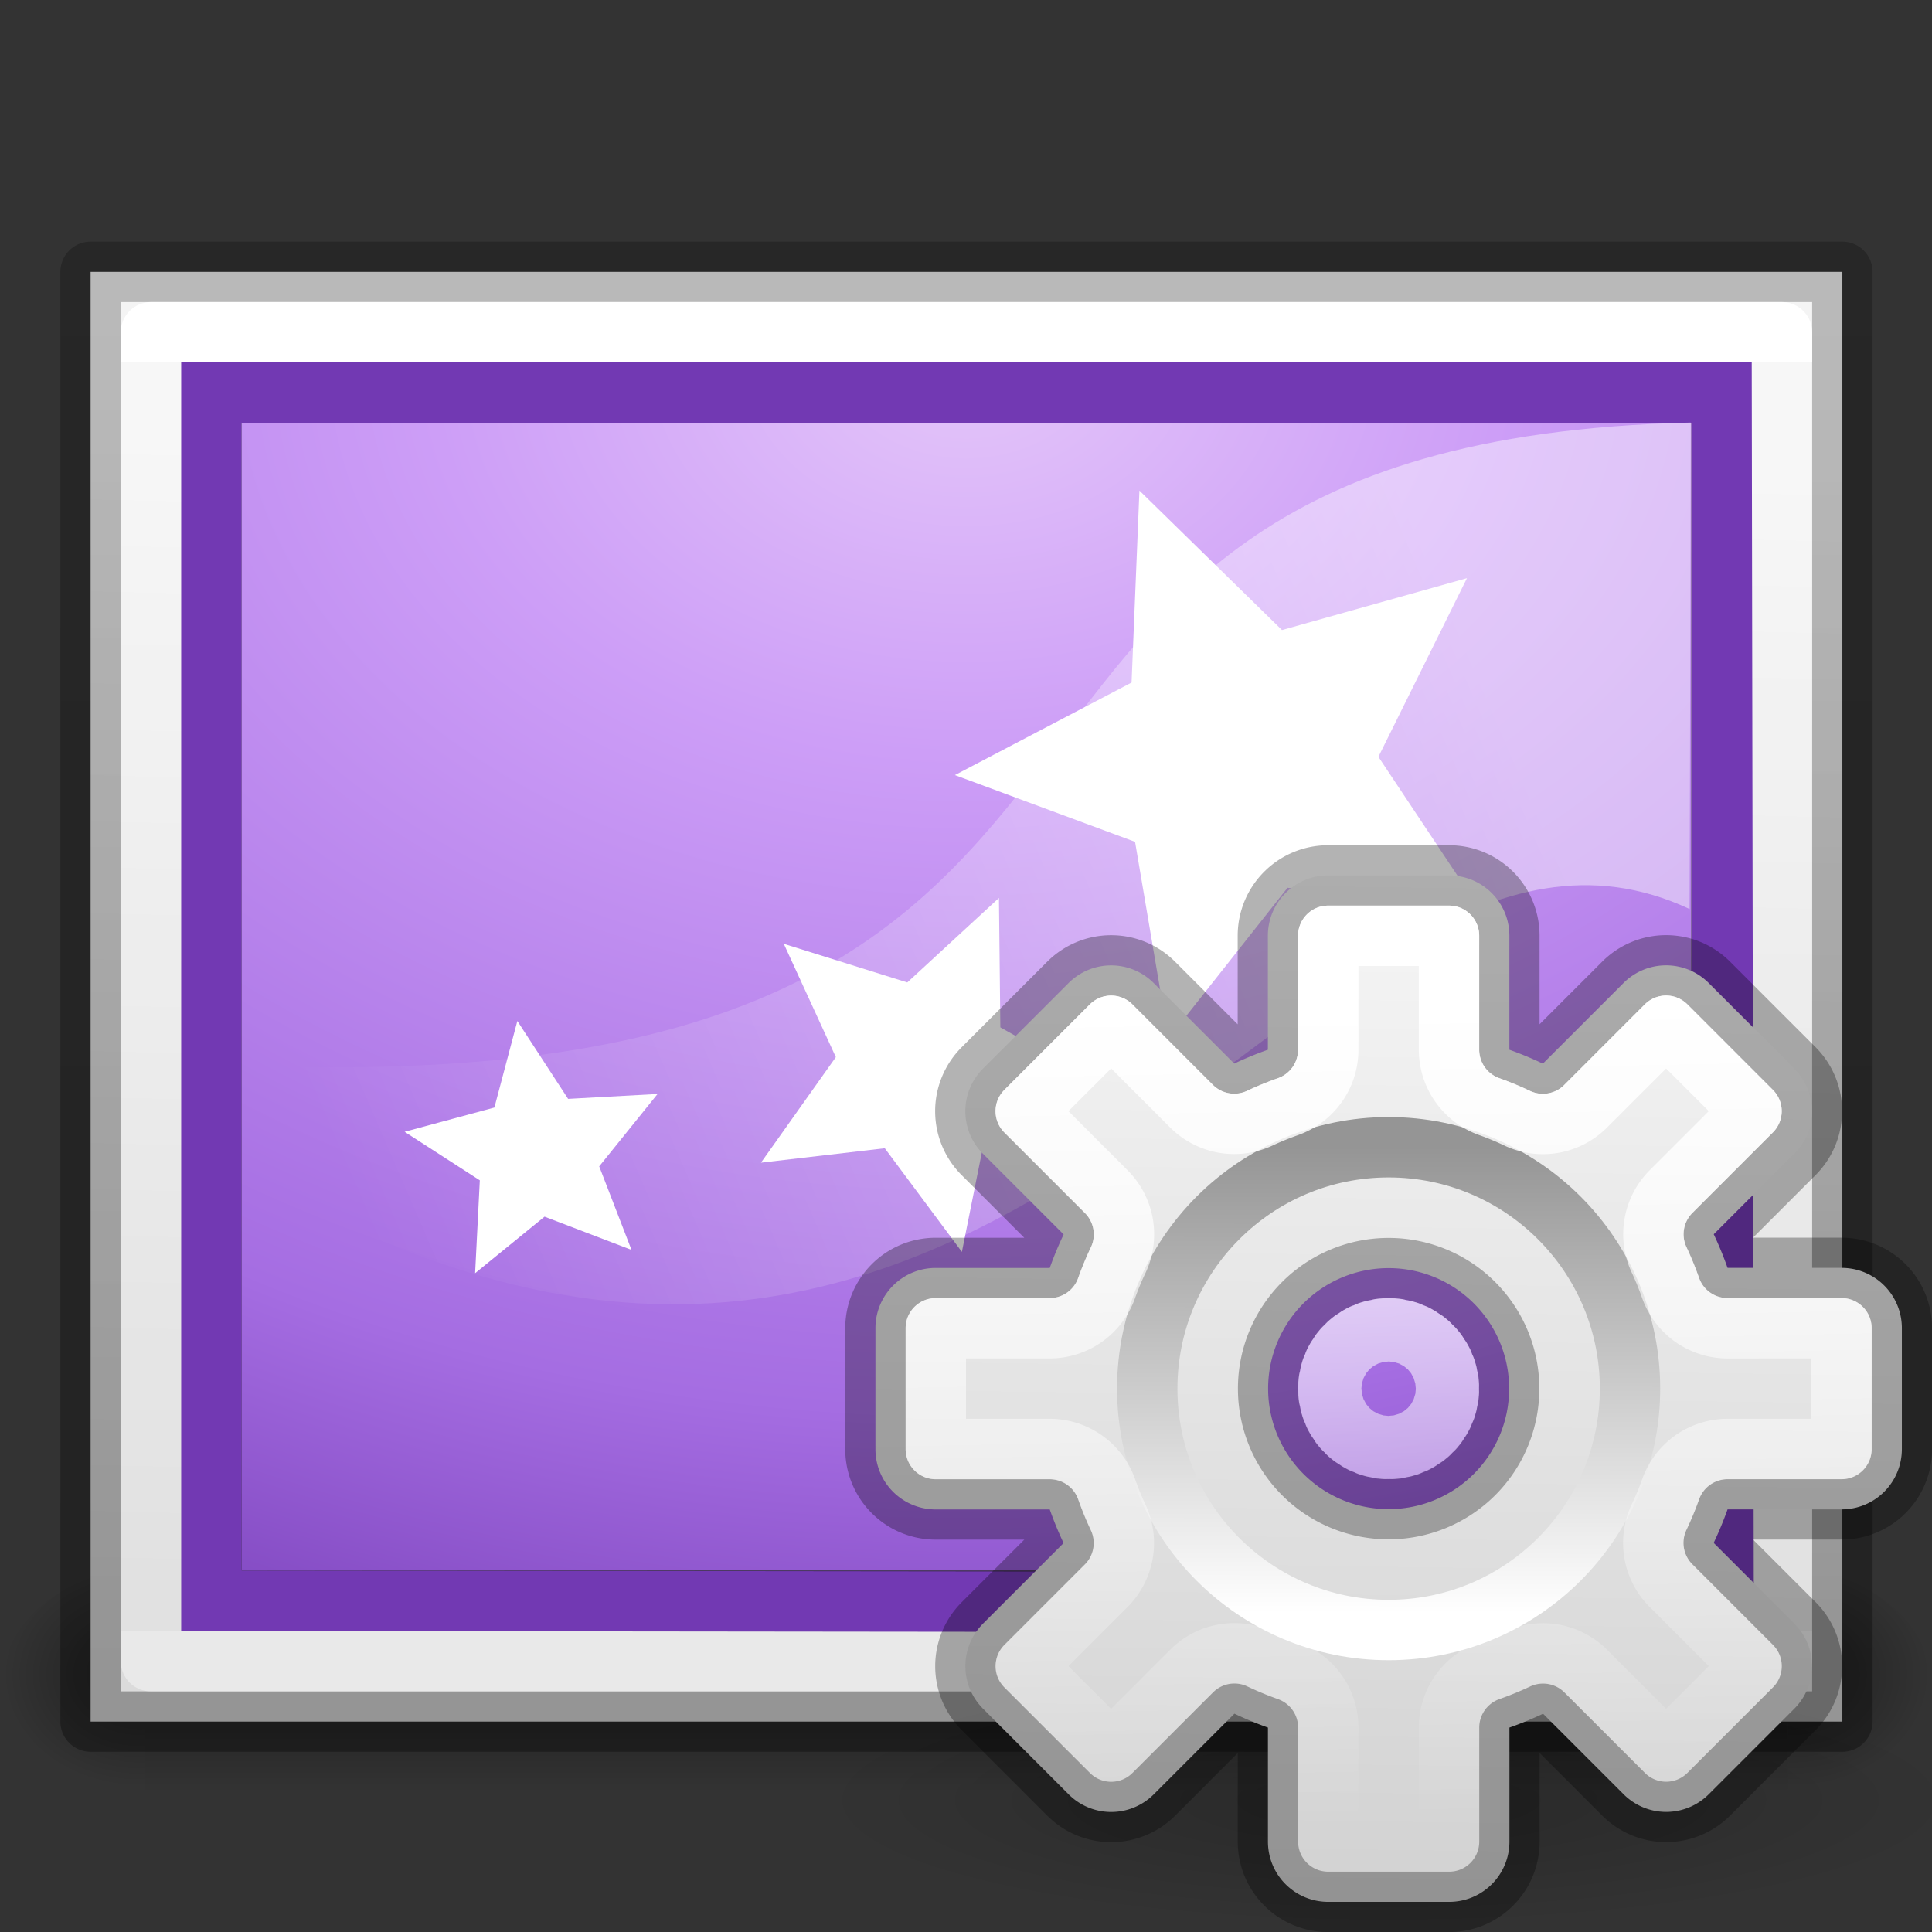
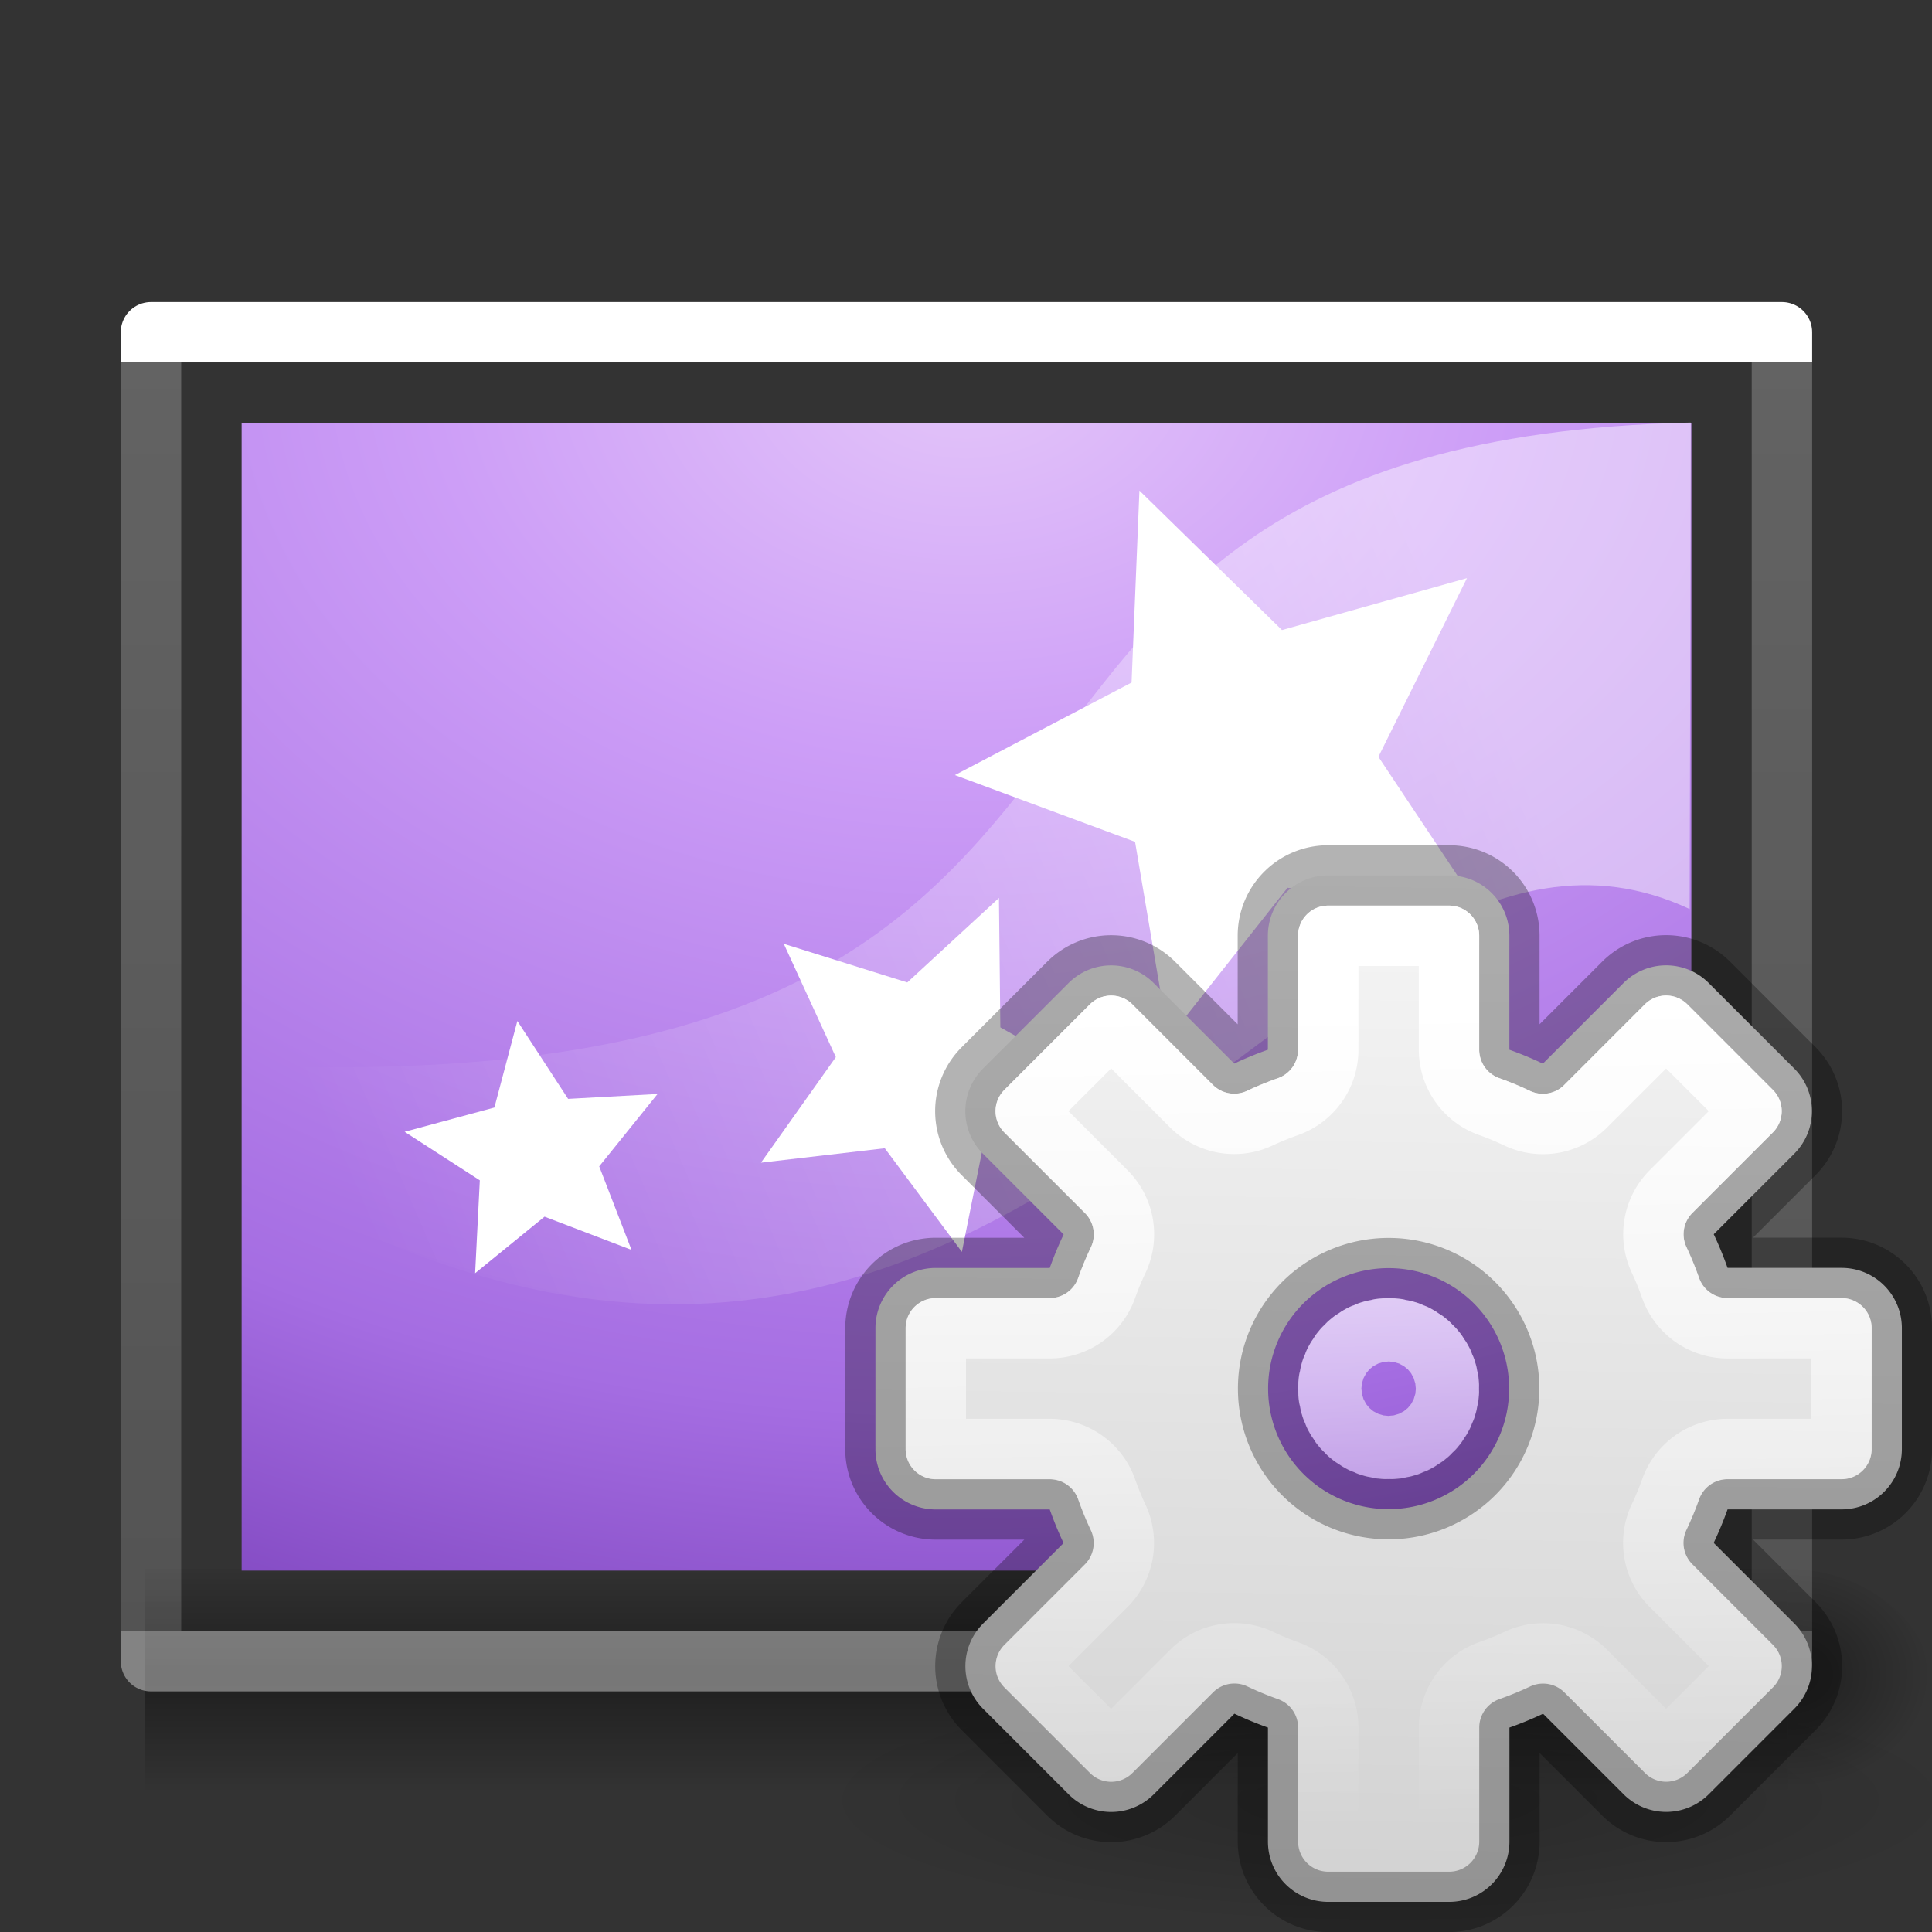
<svg xmlns="http://www.w3.org/2000/svg" xmlns:xlink="http://www.w3.org/1999/xlink" height="32" width="32">
  <rect width="100%" height="100%" fill="#333333" stroke="none" />
  <linearGradient id="a" gradientUnits="userSpaceOnUse" x1="15.375" x2="15.375" y1="43.75" y2="9.25">
    <stop offset="0" stop-opacity=".318" />
    <stop offset="1" stop-opacity=".24" />
  </linearGradient>
  <linearGradient id="b" gradientTransform="matrix(1.257 0 0 .76 -6.171 7.082)" gradientUnits="userSpaceOnUse" x1="19.687" x2="18.25" y1="9.25" y2="45.188">
    <stop offset="0" stop-color="#f4f4f4" />
    <stop offset="1" stop-color="#dbdbdb" />
  </linearGradient>
  <linearGradient id="c" gradientTransform="matrix(.084 0 0 .012 -6.54 38.471)" gradientUnits="userSpaceOnUse" x1="302.857" x2="302.857" y1="366.648" y2="609.505">
    <stop offset="0" stop-opacity="0" />
    <stop offset=".5" />
    <stop offset="1" stop-opacity="0" />
  </linearGradient>
  <radialGradient id="d" cx="605.714" cy="486.648" gradientTransform="matrix(-.029 0 0 .012 21.027 38.471)" gradientUnits="userSpaceOnUse" r="117.143" xlink:href="#e" />
  <linearGradient id="e">
    <stop offset="0" />
    <stop offset="1" stop-opacity="0" />
  </linearGradient>
  <radialGradient id="f" cx="605.714" cy="486.648" gradientTransform="matrix(.029 0 0 .012 26.973 38.471)" gradientUnits="userSpaceOnUse" r="117.143" xlink:href="#e" />
  <radialGradient id="g" cx="6.703" cy="73.616" gradientTransform="matrix(1.317 0 0 .288 14.175 8.613)" gradientUnits="userSpaceOnUse" r="7.228" xlink:href="#e" />
  <linearGradient id="h" gradientUnits="userSpaceOnUse" x1="22.881" x2="22.644" y1="14.458" y2="31.339">
    <stop offset="0" stop-color="#f6f6f6" />
    <stop offset="1" stop-color="#d2d2d2" />
  </linearGradient>
  <linearGradient id="i" gradientUnits="userSpaceOnUse" x1="23.032" x2="23.04" y1="26.715" y2="18.997">
    <stop offset="0" stop-color="#fff" />
    <stop offset="1" stop-color="#959595" />
  </linearGradient>
  <linearGradient id="j">
    <stop offset="0" stop-color="#fff" />
    <stop offset="1" stop-color="#fff" stop-opacity="0" />
  </linearGradient>
  <linearGradient id="k" gradientUnits="userSpaceOnUse" x1="23.132" x2="23.399" xlink:href="#j" y1="16.459" y2="30.159" />
  <linearGradient id="l" gradientTransform="matrix(1.162 0 0 .919 -3.892 4.446)" gradientUnits="userSpaceOnUse" x1="24" x2="24" y1="8.357" y2="41.208">
    <stop offset="0" stop-color="#fff" />
    <stop offset="0" stop-color="#fff" stop-opacity=".235" />
    <stop offset="1" stop-color="#fff" stop-opacity=".157" />
    <stop offset="1" stop-color="#fff" stop-opacity=".392" />
  </linearGradient>
  <linearGradient id="m" gradientTransform="matrix(-.49 .001 .002 -.381 57.129 48.267)" gradientUnits="userSpaceOnUse" x1="45.414" x2="45.567" y1="15.27" y2="96.253">
    <stop offset="0" stop-color="#262626" />
    <stop offset="1" stop-color="#4d4d4d" />
  </linearGradient>
  <radialGradient id="n" cx="7.496" cy="8.45" gradientTransform="matrix(0 1.768 -2.431 -0 44.542 -1.06)" gradientUnits="userSpaceOnUse" r="20">
    <stop offset="0" stop-color="#e4c6fa" />
    <stop offset=".262" stop-color="#cd9ef7" />
    <stop offset=".705" stop-color="#a56de2" />
    <stop offset="1" stop-color="#7239b3" />
  </radialGradient>
  <linearGradient id="o" gradientUnits="userSpaceOnUse" x1="27.826" x2="10.842" xlink:href="#j" y1="20.378" y2="27.737" />
  <g opacity=".4" transform="matrix(.667 0 0 1.333 0 -31.333)">
    <path d="m3.6 43h40.8v3h-40.8z" fill="url(#c)" />
-     <path d="m3.6 43v3c-1.489.006-3.6-.672-3.6-1.5 0-.828 1.662-1.5 3.6-1.5z" fill="url(#d)" />
    <path d="m44.4 43v3c1.489.006 3.6-.672 3.6-1.5 0-.828-1.662-1.5-3.6-1.5z" fill="url(#f)" />
  </g>
  <g transform="matrix(.696 0 0 .696 -.696 -2.435)">
    <g stroke-width="1.438">
-       <path d="m3.156 9.968c10.312 0 41.688 0 41.688 0v34.5h-41.688v-34.5z" fill="url(#b)" stroke="url(#a)" stroke-linejoin="round" />
      <path d="m43.406 43.031h-38.813v-31.625h38.813z" fill="none" stroke="url(#l)" stroke-linecap="round" stroke-linejoin="round" />
-       <path d="m42.017 41.632-35.986-.039v-28.75h35.938z" fill="url(#m)" stroke="#7239b3" stroke-linecap="round" />
    </g>
    <path d="m6.75 13.562h34.5l-0 27.313h-34.5z" fill="url(#n)" />
    <g transform="matrix(1.598 0 0 1.598 -8.386 -13.559)">
      <path d="m8.582 26.492c16.678 1.058 9.583-9.218 22.471-9.525l-.017 7.245c-5.881-2.742-10.065 11.554-22.53 3.274z" fill="url(#o)" fill-rule="evenodd" opacity=".444" />
      <g fill="#fff">
        <path d="m27.986 24.327-2.938-.432-1.774 2.244-.497-2.928-2.683-.994 2.631-1.378.117-2.859 2.123 2.077 2.755-.773-1.319 2.661z" />
        <path d="m20.2 29.32-1.15-1.546-1.844.215 1.115-1.572-.775-1.687 1.839.575 1.365-1.258.021 1.927 1.618.909-1.826.616-.365 1.82z" />
        <path d="m15.276 29.287-1.293-.494-1.034.842.07-1.383-1.12-.723 1.337-.361.342-1.289.756 1.16 1.332-.073-.869 1.078.481 1.244z" />
      </g>
    </g>
  </g>
  <g transform="matrix(1 0 0 1 0 0)">
    <path d="m32.517 29.816c0 1.15-4.261 2.082-9.517 2.082-5.256 0-9.517-.932-9.517-2.082 0-1.15 4.261-2.082 9.517-2.082 5.256 0 9.517.932 9.517 2.082z" fill="url(#g)" opacity=".2" />
    <path d="m22 14.5c-.554 0-1 .446-1 1v1.887a5.966 5.966 0 0 0 -.557.229l-1.332-1.332c-.392-.392-1.022-.392-1.414 0l-1.414 1.414c-.392.392-.392 1.022 0 1.414l1.334 1.334a5.966 5.966 0 0 0 -.23.555h-1.887c-.554 0-1 .446-1 1v2c0 .554.446 1 1 1h1.887a5.966 5.966 0 0 0 .229.557l-1.332 1.332c-.392.392-.392 1.022 0 1.414l1.414 1.414c.392.392 1.022.392 1.414 0l1.334-1.334a5.966 5.966 0 0 0 .555.23v1.887c0 .554.446 1 1 1h2c.554 0 1-.446 1-1v-1.887a5.966 5.966 0 0 0 .557-.229l1.332 1.332c.392.392 1.022.392 1.414 0l1.414-1.414c.392-.392.392-1.022 0-1.414l-1.334-1.334a5.966 5.966 0 0 0 .23-.555h1.887c.554 0 1-.446 1-1v-2c0-.554-.446-1-1-1h-1.887a5.966 5.966 0 0 0 -.229-.557l1.332-1.332c.392-.392.392-1.022 0-1.414l-1.414-1.414c-.392-.392-1.022-.392-1.414 0l-1.334 1.334a5.966 5.966 0 0 0 -.555-.23v-1.887c0-.554-.446-1-1-1zm1 6.504a1.995 1.995 0 0 1 1.996 1.996 1.995 1.995 0 0 1 -1.996 1.996 1.995 1.995 0 0 1 -1.996-1.996 1.995 1.995 0 0 1 1.996-1.996z" fill="url(#h)" />
    <g fill="none" stroke-linecap="square" stroke-linejoin="round">
      <path d="m22 14.5c-.554 0-1 .446-1 1v1.887a5.966 5.966 0 0 0 -.557.229l-1.332-1.332c-.392-.392-1.022-.392-1.414 0l-1.414 1.414c-.392.392-.392 1.022 0 1.414l1.334 1.334a5.966 5.966 0 0 0 -.23.555h-1.887c-.554 0-1 .446-1 1v2c0 .554.446 1 1 1h1.887a5.966 5.966 0 0 0 .229.557l-1.332 1.332c-.392.392-.392 1.022 0 1.414l1.414 1.414c.392.392 1.022.392 1.414 0l1.334-1.334a5.966 5.966 0 0 0 .555.23v1.887c0 .554.446 1 1 1h2c.554 0 1-.446 1-1v-1.887a5.966 5.966 0 0 0 .557-.229l1.332 1.332c.392.392 1.022.392 1.414 0l1.414-1.414c.392-.392.392-1.022 0-1.414l-1.334-1.334a5.966 5.966 0 0 0 .23-.555h1.887c.554 0 1-.446 1-1v-2c0-.554-.446-1-1-1h-1.887a5.966 5.966 0 0 0 -.229-.557l1.332-1.332c.392-.392.392-1.022 0-1.414l-1.414-1.414c-.392-.392-1.022-.392-1.414 0l-1.334 1.334a5.966 5.966 0 0 0 -.555-.23v-1.887c0-.554-.446-1-1-1zm1 6.504a1.995 1.995 0 0 1 1.996 1.996 1.995 1.995 0 0 1 -1.996 1.996 1.995 1.995 0 0 1 -1.996-1.996 1.995 1.995 0 0 1 1.996-1.996z" opacity=".3" stroke="#000" />
-       <circle cx="23" cy="23" r="3.998" stroke="url(#i)" />
      <path d="m22 15.5v1.887a1.0 1 0 0 1 -.668.943c-.158.056-.312.118-.463.189a1.0 1 0 0 1 -1.133-.197l-1.332-1.332-1.414 1.414 1.334 1.334a1.0 1 0 0 1 .195 1.137c-.072.151-.135.304-.191.461a1.0 1 0 0 1 -.941.664h-1.887v2h1.887a1.0 1 0 0 1 .943.668c.056.158.118.312.189.463a1.0 1 0 0 1 -.197 1.133l-1.332 1.332 1.414 1.414 1.334-1.334a1.0 1 0 0 1 1.137-.195c.151.072.304.135.461.191a1.0 1 0 0 1 .664.941v1.887h2v-1.887a1.0 1 0 0 1 .668-.943c.158-.056.312-.118.463-.189a1.0 1 0 0 1 1.133.197l1.332 1.332 1.414-1.414-1.334-1.334a1.0 1 0 0 1 -.195-1.137c.072-.151.135-.304.191-.461a1.0 1 0 0 1 .941-.664h1.887v-2h-1.887a1.0 1 0 0 1 -.943-.668c-.056-.158-.118-.312-.189-.463a1.0 1 0 0 1 .197-1.133l1.332-1.332-1.414-1.414-1.334 1.334a1.0 1 0 0 1 -1.137.195c-.151-.072-.304-.135-.461-.191a1.0 1 0 0 1 -.664-.941v-1.887zm1 6.504c-.588 0.0.772.134.195.02-.577-.115.729.282.186.057-.543-.225.663.418.174.092-.489-.327.566.539.15.123-.416-.416.45.639.123.15-.327-.489.317.717.092.174-.225-.543.171.762.057.186-.115-.577.019.783.02.195-0-.588-.134.772-.02.195.115-.577-.282.729-.057.186.225-.543-.418.663-.092.174.327-.489-.539.566-.123.15.416-.416-.639.45-.15.123.489-.327-.717.317-.174.092.543-.225-.762.171-.186.057.577-.115-.783.019-.195.02.588-0-.772-.134-.195-.02.577.115-.729-.282-.186-.057.543.225-.663-.418-.174-.092.489.327-.566-.539-.15-.123.416.416-.45-.639-.123-.15.327.489-.317-.717-.092-.174.225.543-.171-.762-.057-.186.115.577-.019-.783-.02-.195 0.0.588.134-.772.02-.195-.115.577.282-.729.057-.186-.225.543.418-.663.092-.174-.327.489.539-.566.123-.15-.416.416.639-.45.15-.123-.489.327.717-.317.174-.092-.543.225.762-.171.186-.057-.577.115.783-.019.195-.02z" stroke="url(#k)" />
    </g>
  </g>
</svg>